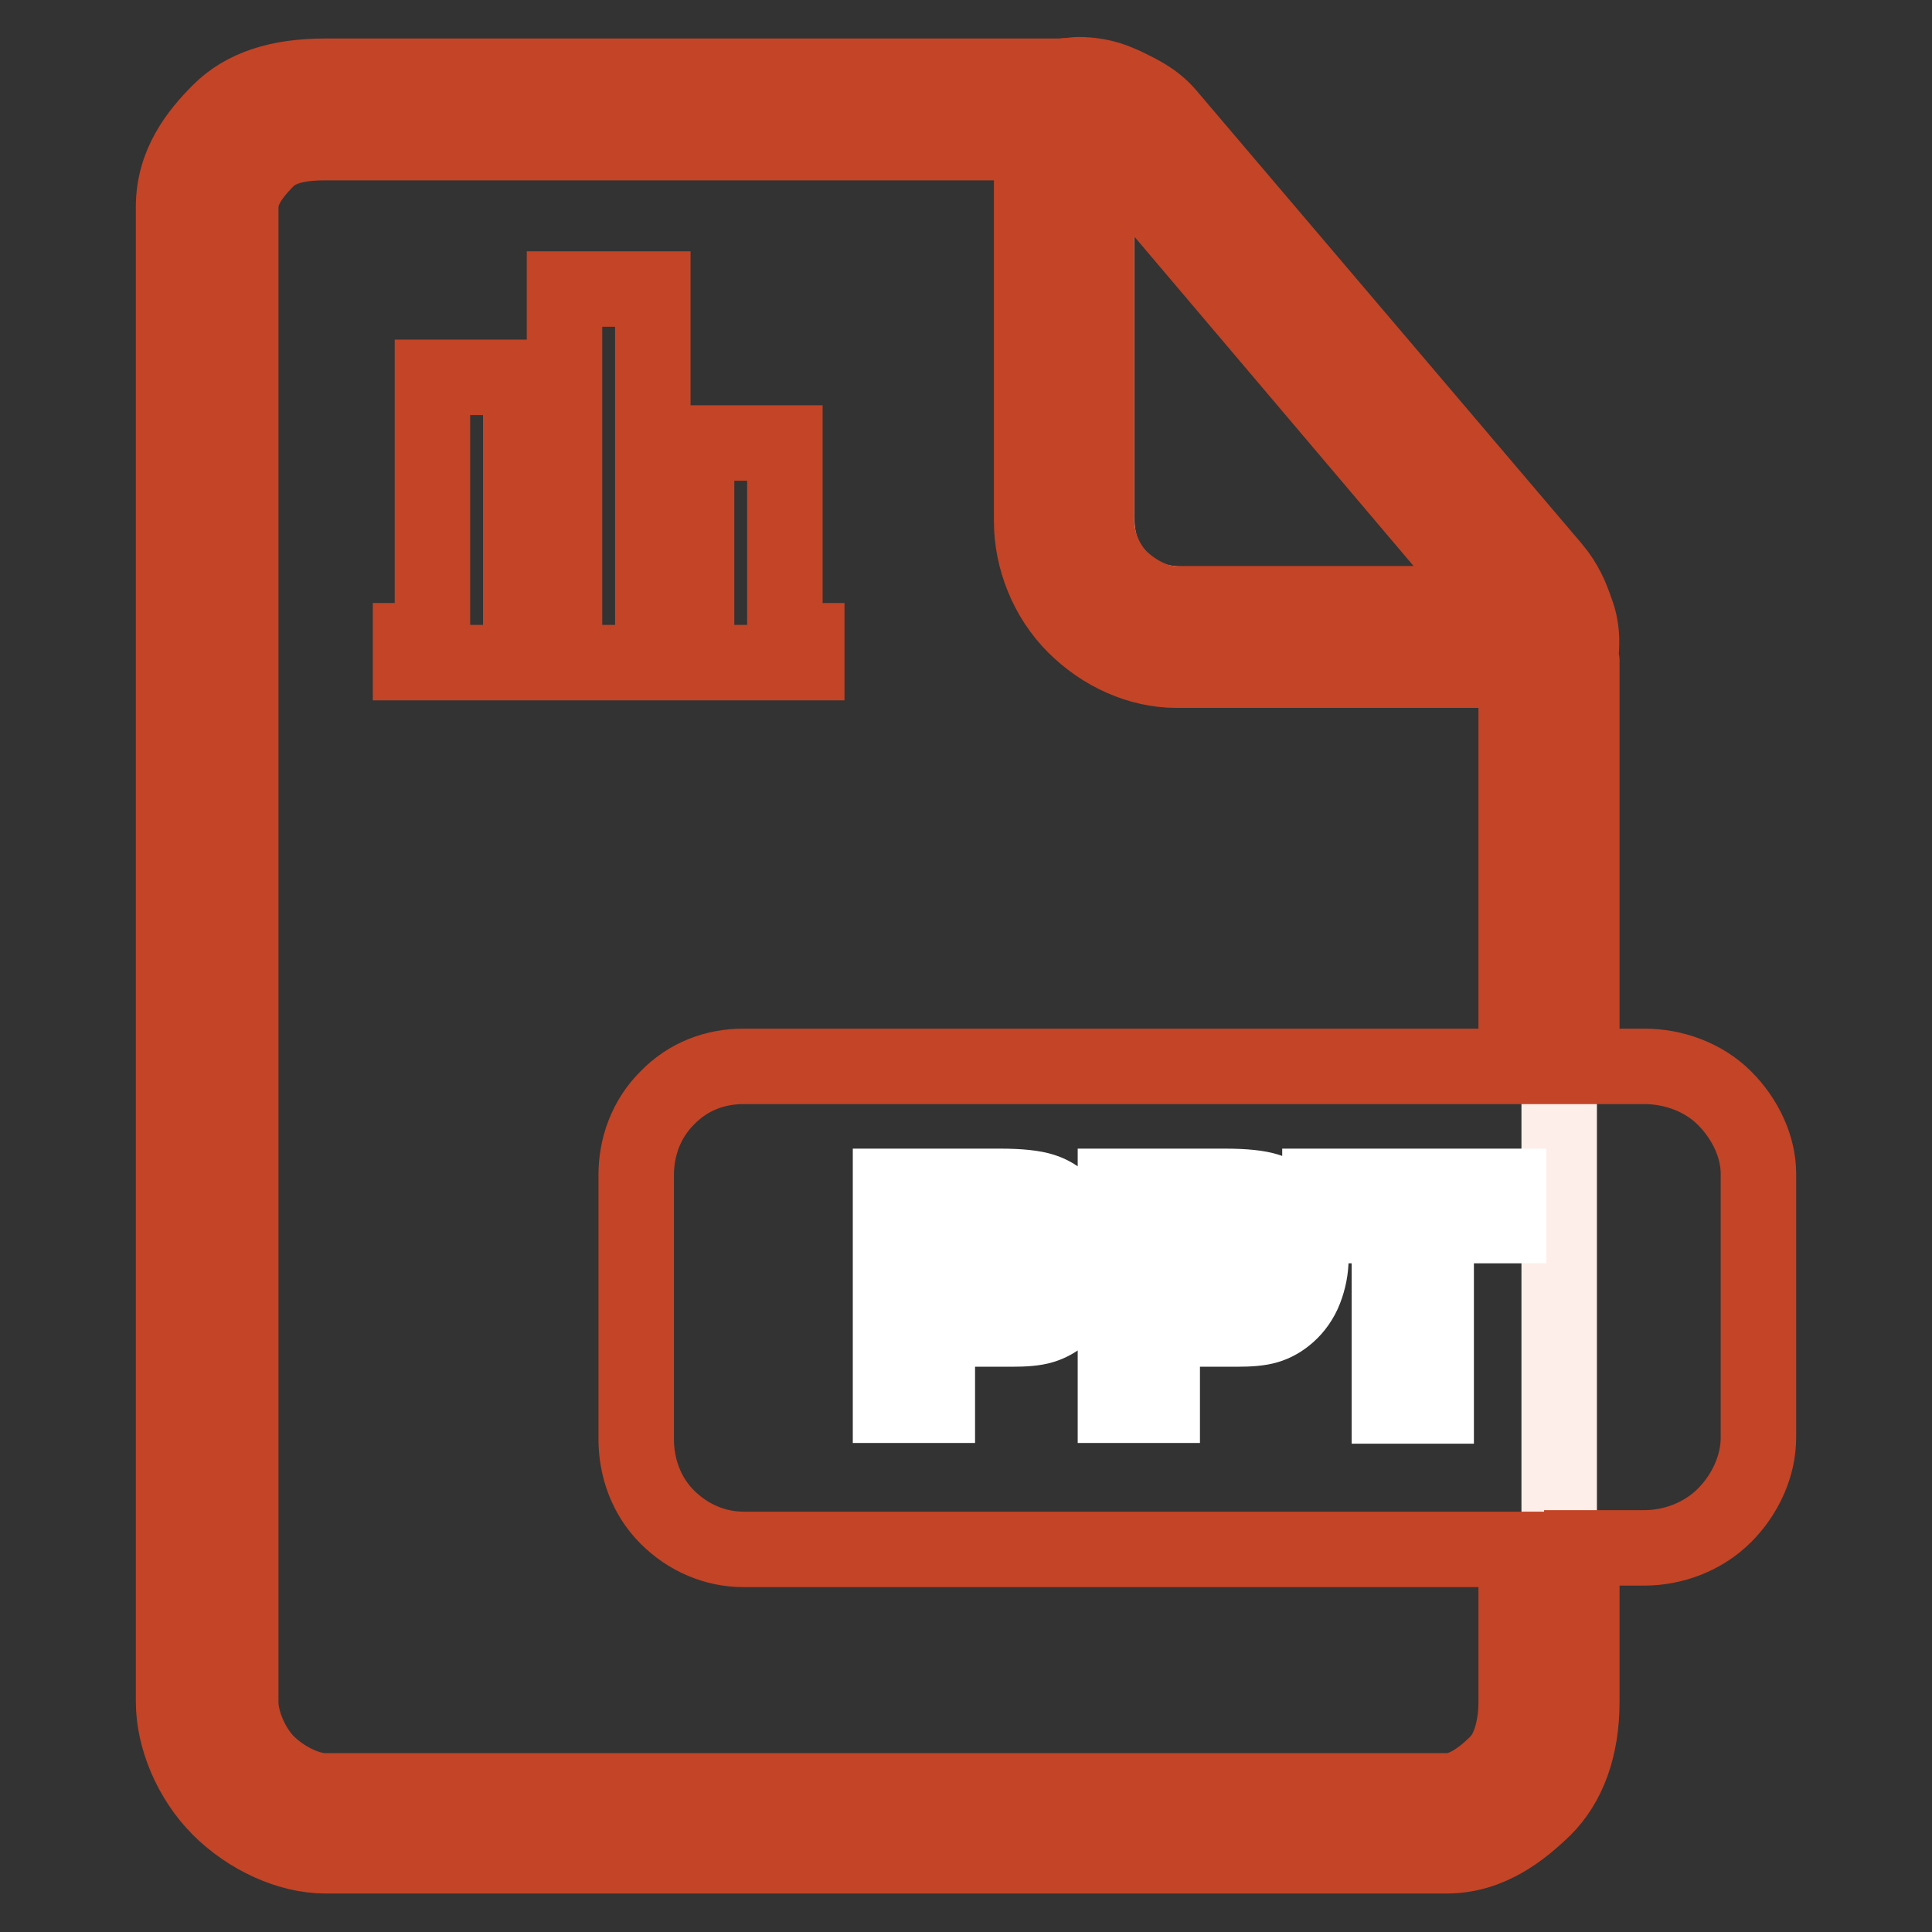
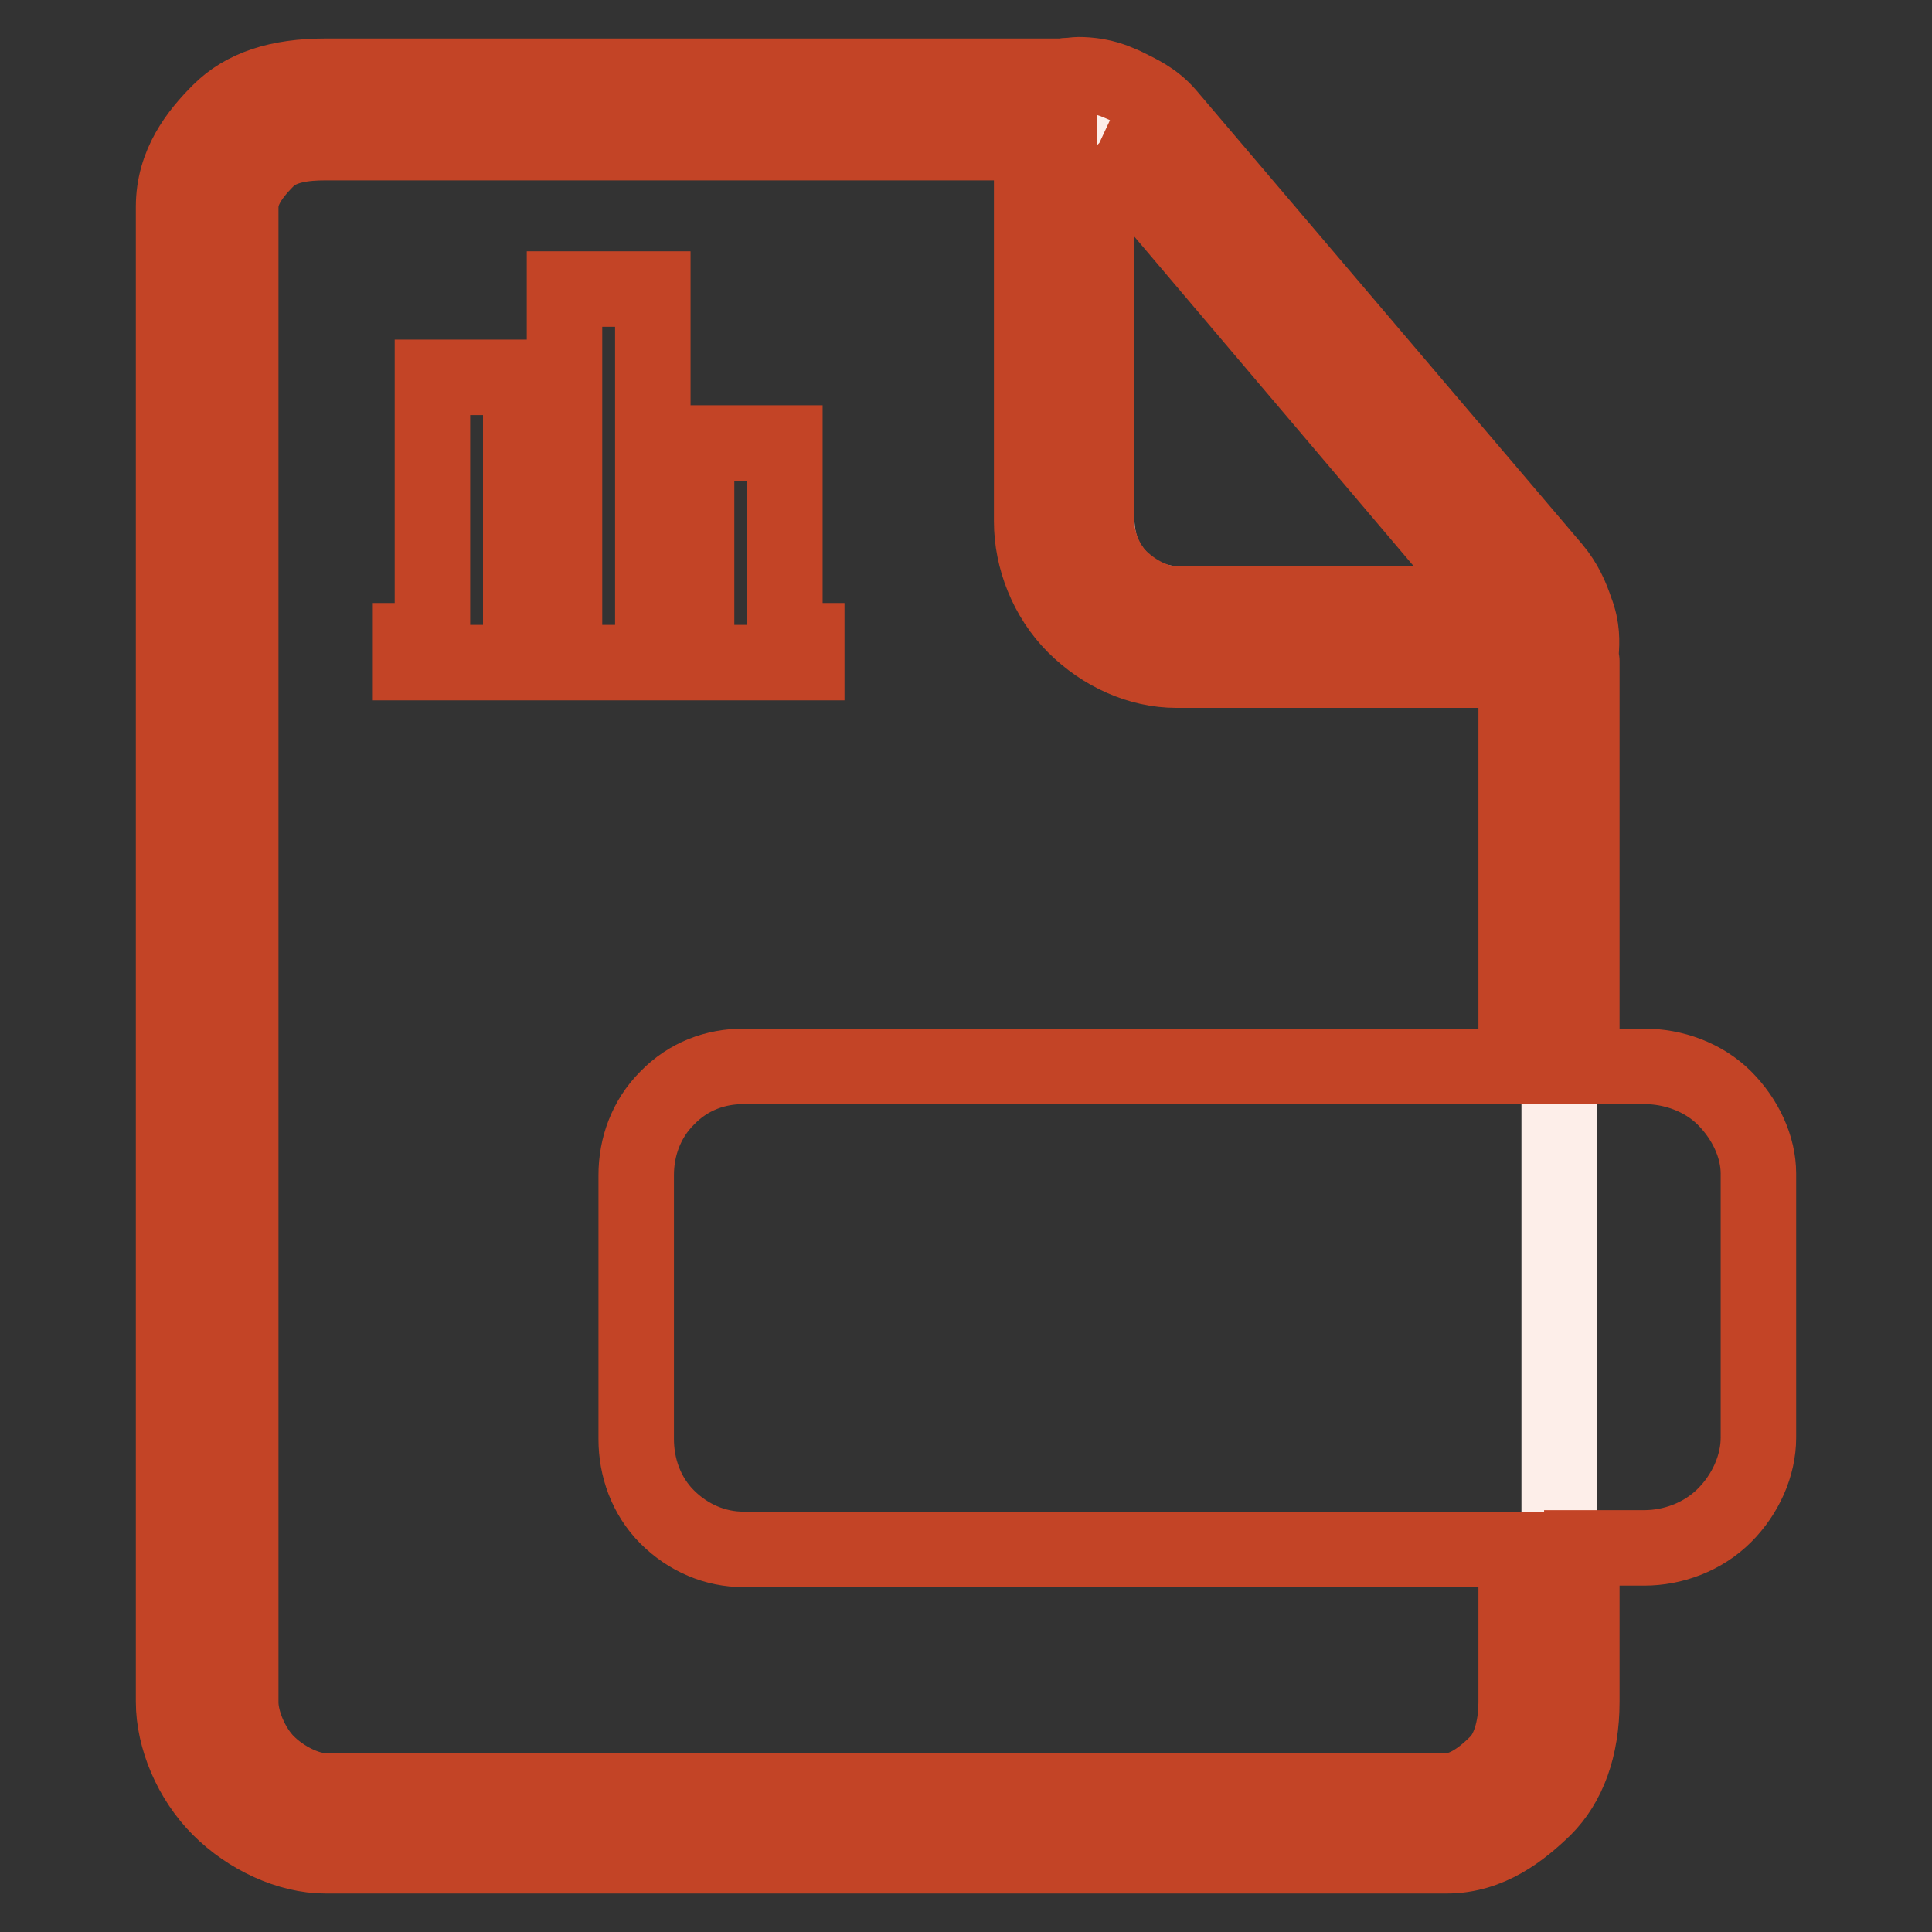
<svg xmlns="http://www.w3.org/2000/svg" version="1.1" x="0px" y="0px" viewBox="0 0 256 256" enable-background="new 0 0 256 256" xml:space="preserve">
  <rect x="0" y="0" width="256" height="256" fill="#333333" stroke="none" />
  <g>
    <path stroke-width="10" fill-opacity="0" stroke="#ffffff" d="M144.4,16.3h5.8l56.2,65.8l-1.4,3.9h-48.4l-8.4-3.9L141.1,71L144.4,16.3z" />
    <path stroke-width="10" fill-opacity="0" stroke="#fdeee9" d="M205.5,82.6c-0.6-1.7-1.6-3.1-2.7-4.4l-51.3-60.1c-1.3-1.6-3-2.7-5-3.7c-2-0.9-4.1-1.2-6.1-1.2H43.1 c-3.7,0-7.2,1.3-10.1,4.1c-2.8,2.8-4,6.4-4,10.2v198.1c0,3.7,1.2,7.5,4,10.4c2.8,2.8,6.4,4.3,10.1,4.3h148.6 c3.7,0,7.6-1.5,10.5-4.3c2.8-2.8,4.4-6.6,4.4-10.4v-138C206.6,85.9,206.1,84.2,205.5,82.6z M200.1,80.3c0-0.1-0.1-0.2-0.1-0.2 h-42.4c-3.4,0-6.3-0.5-8.9-3.1c-2.6-2.6-3.4-5.2-3.4-8.7V17.8c0,0.2,0.7,0.3,1.2,0.5c1.8,0.8,3.3,2,4.5,3.4l46.8,54.8 c0.9,1.1,1.7,0.7,2.2,3.7h0.2C200.2,80.1,200.1,80.4,200.1,80.3L200.1,80.3z" />
-     <path stroke-width="10" fill-opacity="0" stroke="#c34426" d="M228.5,145.5c-2.8-2.8-6.8-4.2-10.6-4.2h-8.3V87.6c0-0.4-0.2-0.8-0.1-1.1c0.1-1.4,0.2-3.3-0.7-5.6 c-0.6-1.8-1.4-3.7-3-5.6l-51.1-60.1c-1.8-2.1-3.9-3-5.7-3.9l-0.7-0.3c-2-0.9-4-1.1-5.4-1.1c-0.4,0-0.9,0.1-1.3,0.1 c-0.4,0-0.7,0.1-1.1,0.1H43.1c-6.2,0-10.8,1.5-14,4.7c-2.9,2.9-6.1,6.9-6.1,12.6v198.1c0,4.8,2.3,10.3,6.1,14.1 c3.8,3.8,9.2,6.3,14,6.3h148.6c5.7,0,9.9-3.4,12.9-6.3c3.2-3.2,5-8,5-14.1v-20.4h8.3c3.7,0,7.7-1.4,10.6-4.3 c2.8-2.8,4.5-6.6,4.5-10.3v-35C233,152,231.3,148.3,228.5,145.5z M145.4,19.2l0.1,0.1c1.5,0.7,2,1.1,2.5,1.6l50.1,59.1h-42.3 c-2.6,0-5.3-1.4-7.4-3.4c-2-2-3.1-5-3.1-7.6V19.2L145.4,19.2z M200.9,225.6c0,2.6-0.6,6.1-2.5,8c-2.6,2.6-4.8,3.7-6.7,3.7H43.1 c-2.4,0-5.6-1.6-7.7-3.7c-2.1-2.1-3.5-5.6-3.5-8V27.5c0-1.9,0.9-3.8,3.5-6.4c1.9-1.9,5.1-2.2,7.7-2.2h93.6v50.2 c0,4.9,2,10.1,5.7,13.8c3.7,3.7,8.6,5.9,13.5,5.9h45v52.5H98.5c-3.7,0-7.3,1.3-10.1,4.2c-2.8,2.8-4.1,6.5-4.1,10.2v35 c0,3.7,1.3,7.5,4.1,10.3c2.8,2.8,6.4,4.3,10.1,4.3h102.4V225.6z" />
-     <path stroke-width="10" fill-opacity="0" stroke="#ffffff" d="M124.2,176.1v10.1H118v-29h14.5c2.6,0,4.5,0.2,5.7,0.6c1.9,0.6,3.4,2,4.5,4c0.8,1.5,1.2,3.1,1.2,4.9 c0,1.5-0.3,2.9-0.8,4.2c-0.5,1.3-1.3,2.4-2.2,3.2c-0.9,0.8-1.8,1.3-2.8,1.6c-1,0.3-2.3,0.4-4,0.4H124.2z M124.2,170.9h8.4 c1.5,0,2.6-0.2,3.2-0.7c0.9-0.7,1.3-2,1.3-3.8c0-1.9-0.7-3.2-2-3.7c-0.5-0.2-1.3-0.3-2.4-0.3h-8.5L124.2,170.9L124.2,170.9z  M154,176.1v10.1h-6.2v-29h14.5c2.6,0,4.5,0.2,5.7,0.6c1.9,0.6,3.4,2,4.5,4c0.8,1.5,1.2,3.1,1.2,4.9c0,1.5-0.3,2.9-0.8,4.2 c-0.5,1.3-1.3,2.4-2.2,3.2c-0.9,0.8-1.8,1.3-2.8,1.6c-1,0.3-2.3,0.4-4,0.4H154z M154,170.9h8.4c1.5,0,2.6-0.2,3.2-0.7 c0.9-0.7,1.3-2,1.3-3.8c0-1.9-0.7-3.2-2-3.7c-0.5-0.2-1.3-0.3-2.4-0.3H154V170.9L154,170.9z M184.1,162.4h-9.2v-5.2h25v5.2h-9.6 v23.9h-6.2V162.4z" />
+     <path stroke-width="10" fill-opacity="0" stroke="#c34426" d="M228.5,145.5c-2.8-2.8-6.8-4.2-10.6-4.2h-8.3V87.6c0-0.4-0.2-0.8-0.1-1.1c0.1-1.4,0.2-3.3-0.7-5.6 c-0.6-1.8-1.4-3.7-3-5.6l-51.1-60.1c-1.8-2.1-3.9-3-5.7-3.9l-0.7-0.3c-2-0.9-4-1.1-5.4-1.1c-0.4,0-0.9,0.1-1.3,0.1 c-0.4,0-0.7,0.1-1.1,0.1H43.1c-6.2,0-10.8,1.5-14,4.7c-2.9,2.9-6.1,6.9-6.1,12.6v198.1c0,4.8,2.3,10.3,6.1,14.1 c3.8,3.8,9.2,6.3,14,6.3h148.6c5.7,0,9.9-3.4,12.9-6.3c3.2-3.2,5-8,5-14.1v-20.4h8.3c3.7,0,7.7-1.4,10.6-4.3 c2.8-2.8,4.5-6.6,4.5-10.3v-35C233,152,231.3,148.3,228.5,145.5z M145.4,19.2l0.1,0.1c1.5,0.7,2,1.1,2.5,1.6l50.1,59.1h-42.3 c-2.6,0-5.3-1.4-7.4-3.4c-2-2-3.1-5-3.1-7.6V19.2L145.4,19.2M200.9,225.6c0,2.6-0.6,6.1-2.5,8c-2.6,2.6-4.8,3.7-6.7,3.7H43.1 c-2.4,0-5.6-1.6-7.7-3.7c-2.1-2.1-3.5-5.6-3.5-8V27.5c0-1.9,0.9-3.8,3.5-6.4c1.9-1.9,5.1-2.2,7.7-2.2h93.6v50.2 c0,4.9,2,10.1,5.7,13.8c3.7,3.7,8.6,5.9,13.5,5.9h45v52.5H98.5c-3.7,0-7.3,1.3-10.1,4.2c-2.8,2.8-4.1,6.5-4.1,10.2v35 c0,3.7,1.3,7.5,4.1,10.3c2.8,2.8,6.4,4.3,10.1,4.3h102.4V225.6z" />
    <path stroke-width="10" fill-opacity="0" stroke="#c34426" d="M54.4,84.9h2.9V50H69v35h5.8V38.3h11.7v46.6h5.8V58.7H104v26.2h2.9v2.9H54.4V84.9z" />
  </g>
</svg>